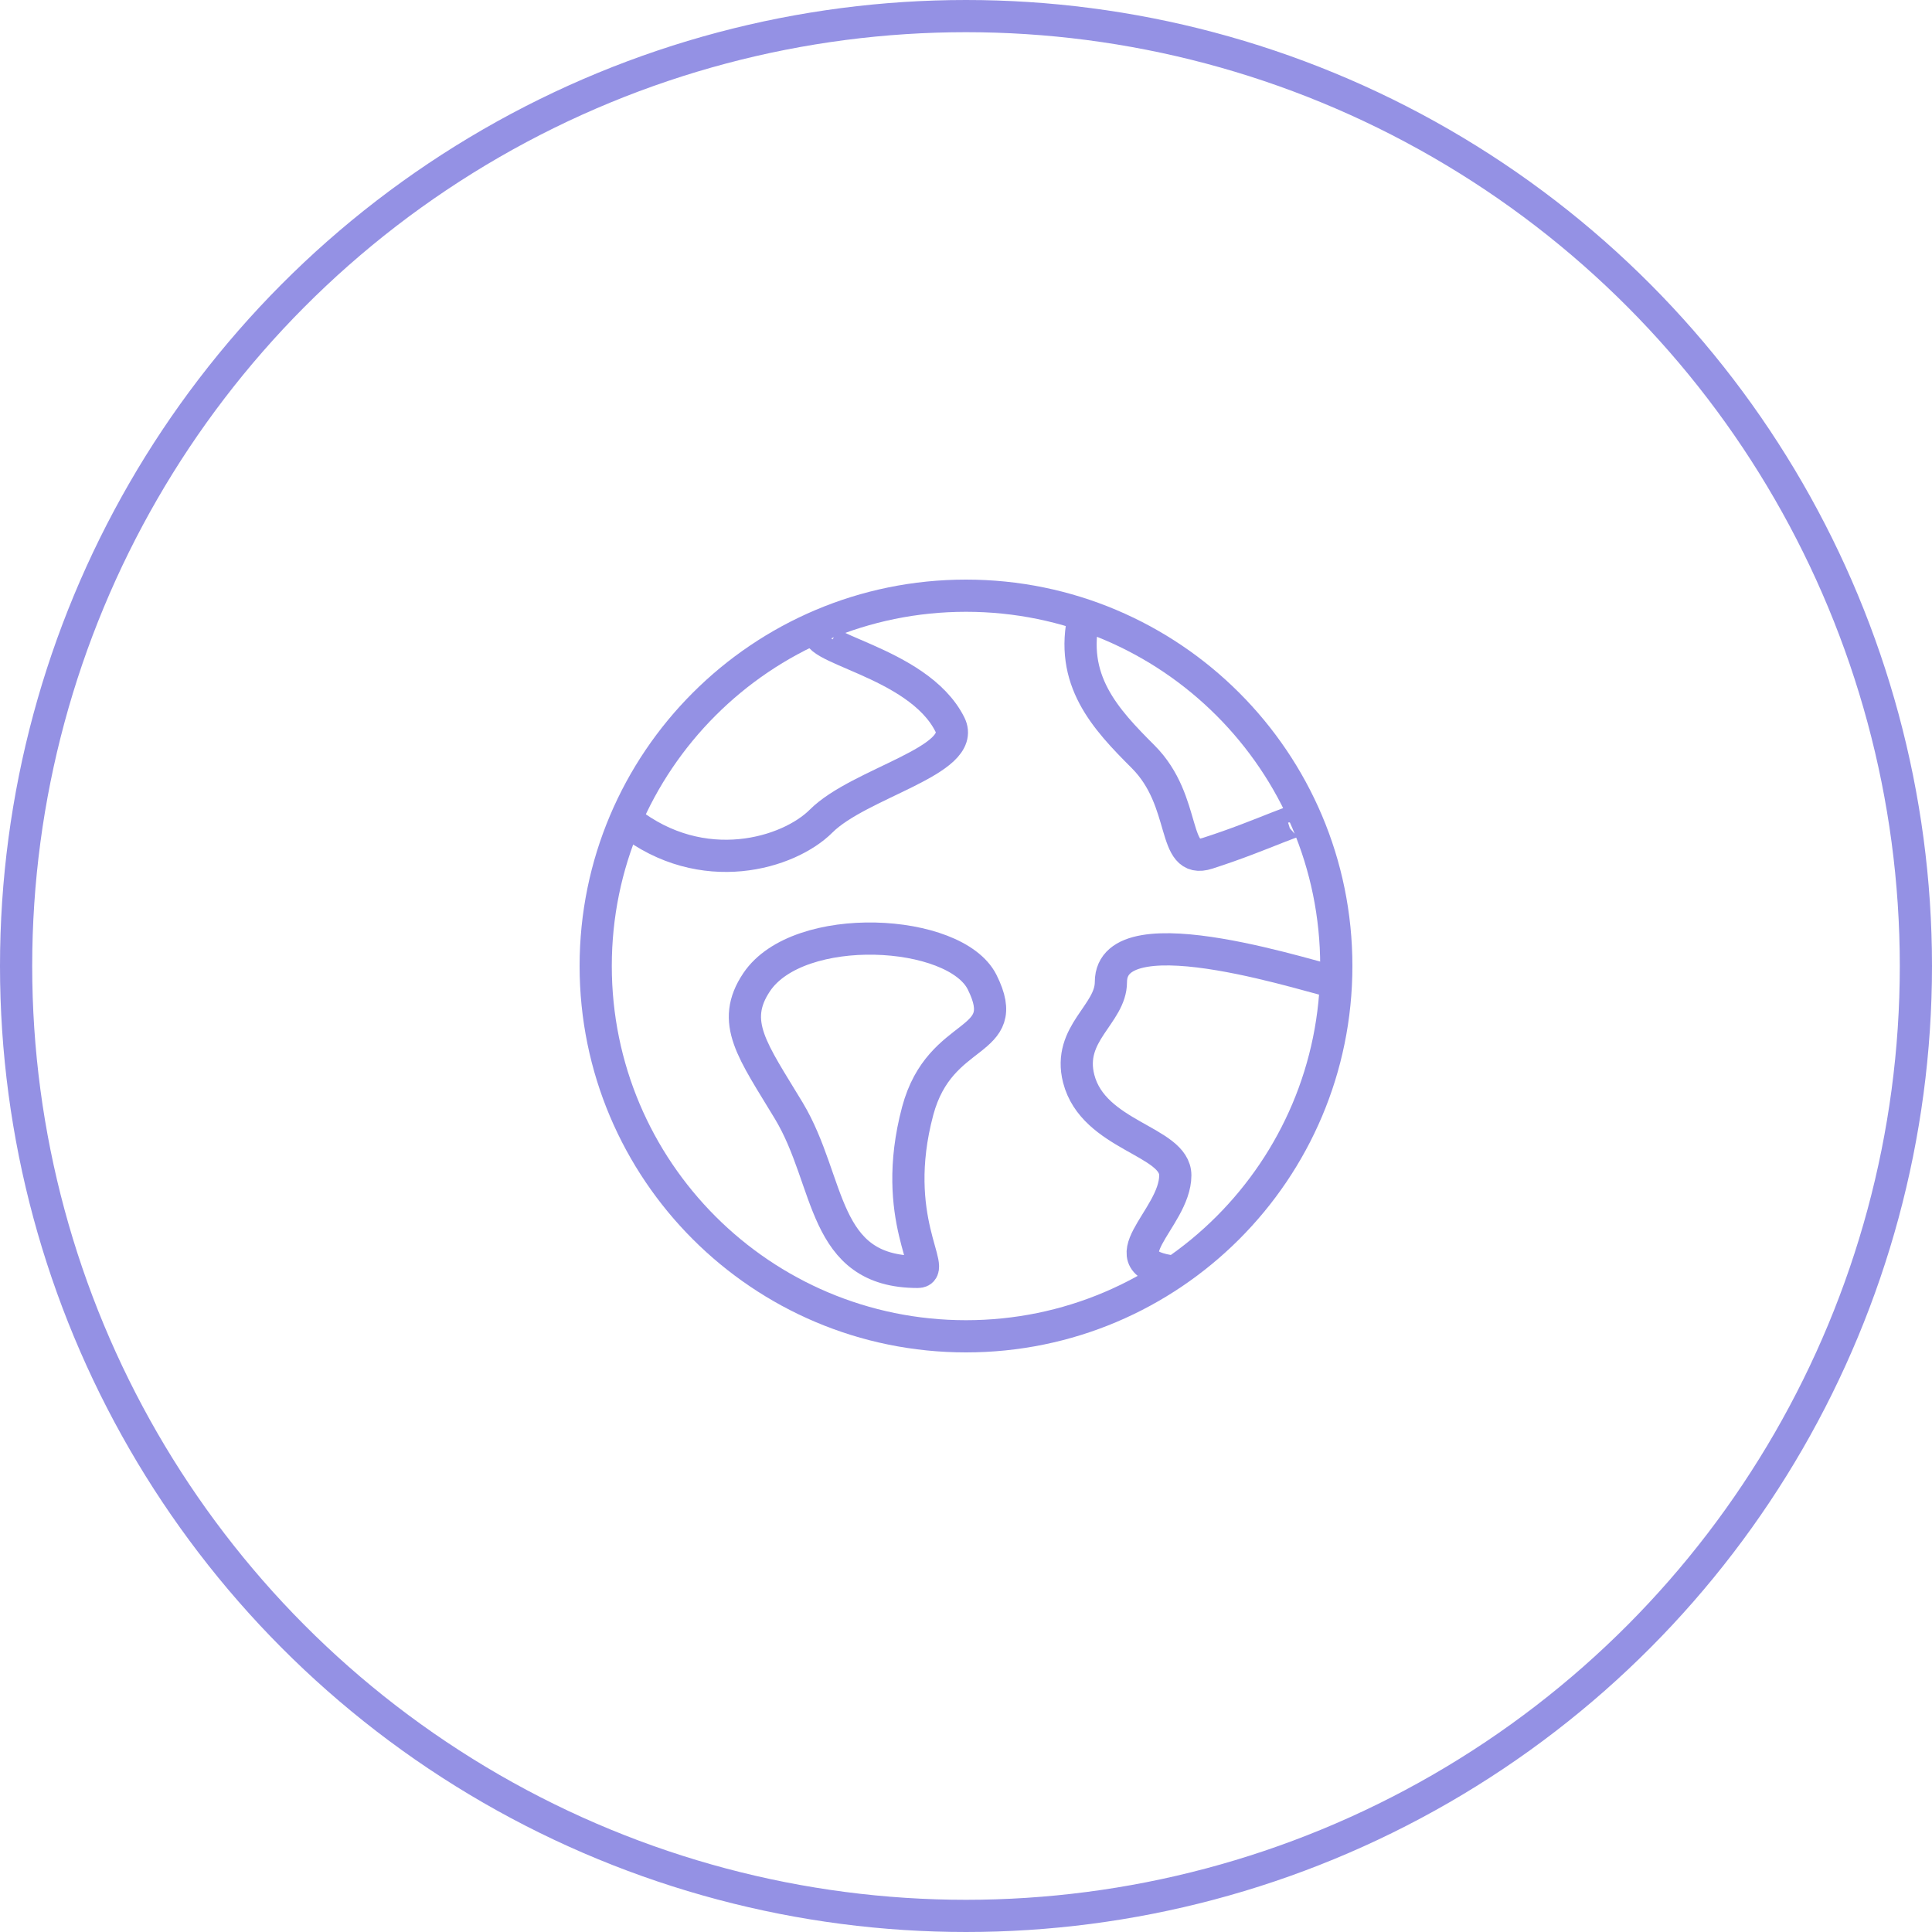
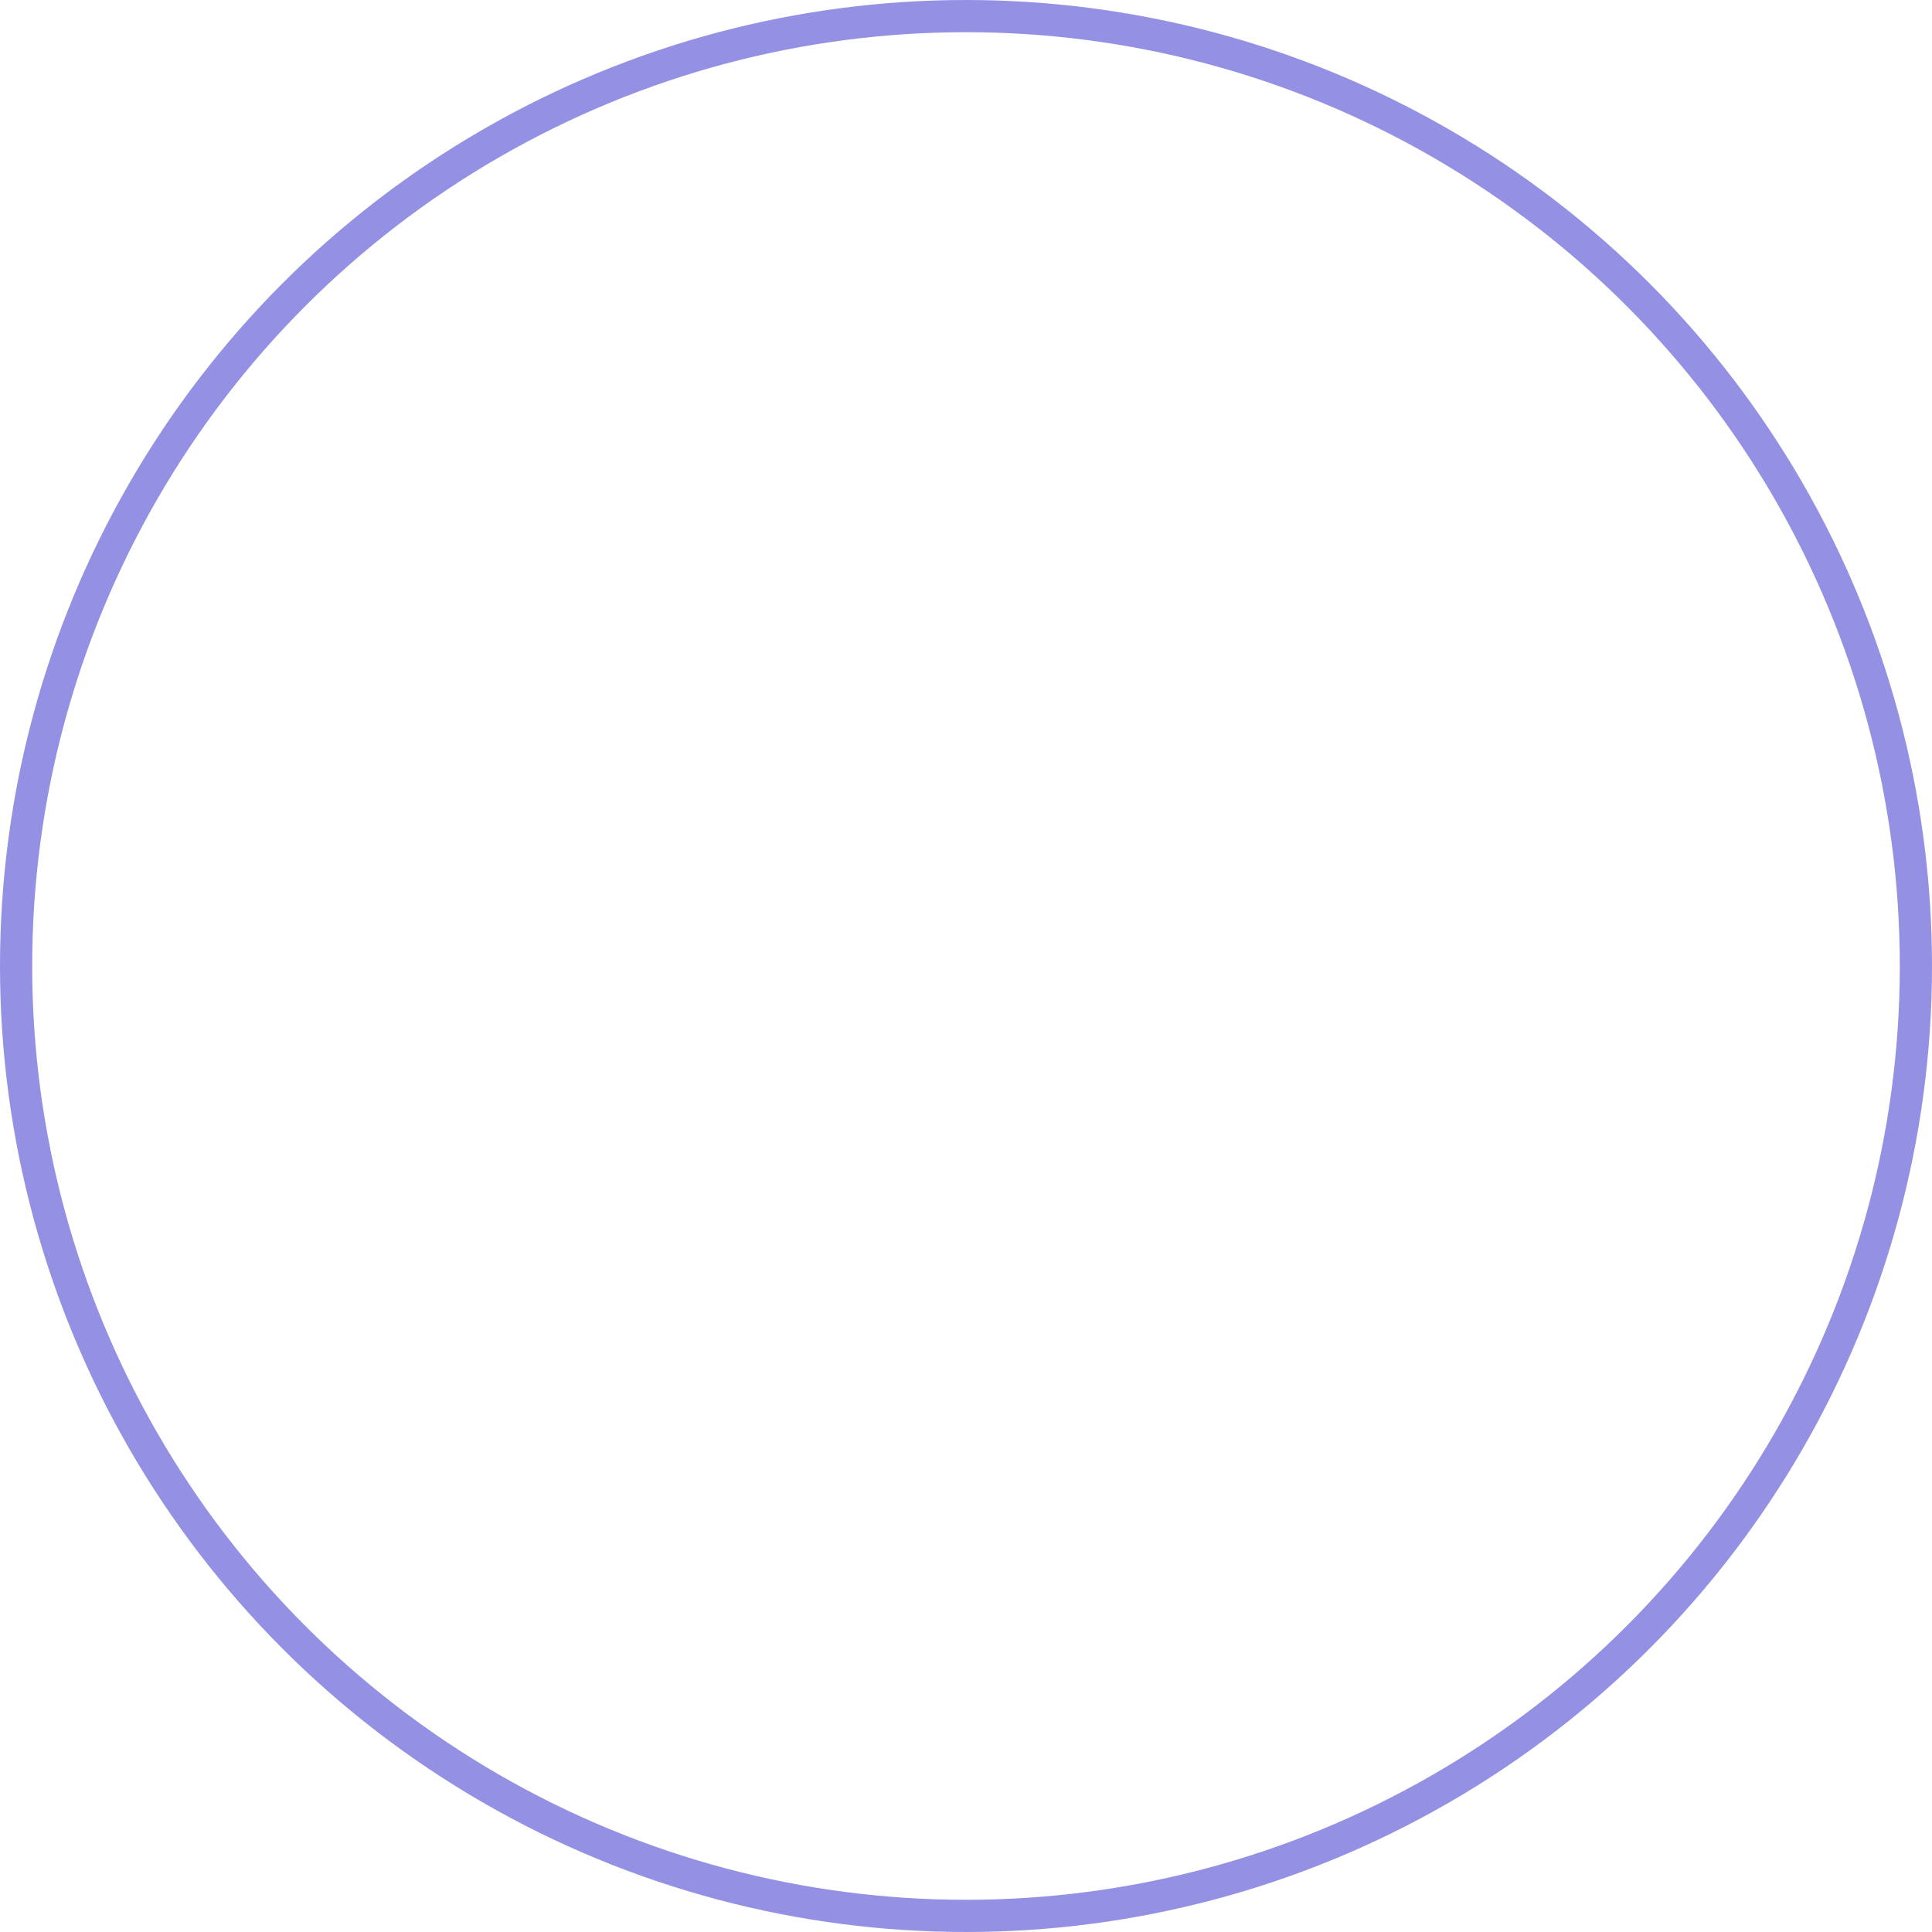
<svg xmlns="http://www.w3.org/2000/svg" width="60" height="60" fill="none">
  <circle cx="30" cy="30" r="29.5" stroke="#9491E4" />
-   <path stroke="#9491E4" stroke-miterlimit="10" d="M30 41.5c6.351 0 11.5-5.149 11.5-11.5S36.351 18.5 30 18.5 18.5 23.649 18.5 30 23.649 41.5 30 41.5Z" />
-   <path stroke="#9491E4" stroke-miterlimit="10" d="M23.5 30.5c1.3-1.93 6.16-1.67 7 0 1 2-1.3 1.39-2 4-.9 3.37.65 5 0 5-3 0-2.68-2.8-4-5-1.12-1.86-1.84-2.75-1-4ZM41.5 30.5c-.36 0-7-2.29-7 0 0 1-1.36 1.59-1 3 .46 1.78 3 1.93 3 3 0 1.37-2.28 2.73 0 3M33.67 19.1c-.48 2.02.66 3.23 1.83 4.4 1.4 1.4.86 3.37 2 3 1.81-.58 2.98-1.22 3-1M19.5 25.5c2.32 1.82 5 1 6 0 1.19-1.19 4.56-1.88 4-3-1-2-4.63-2.38-4-3" />
</svg>